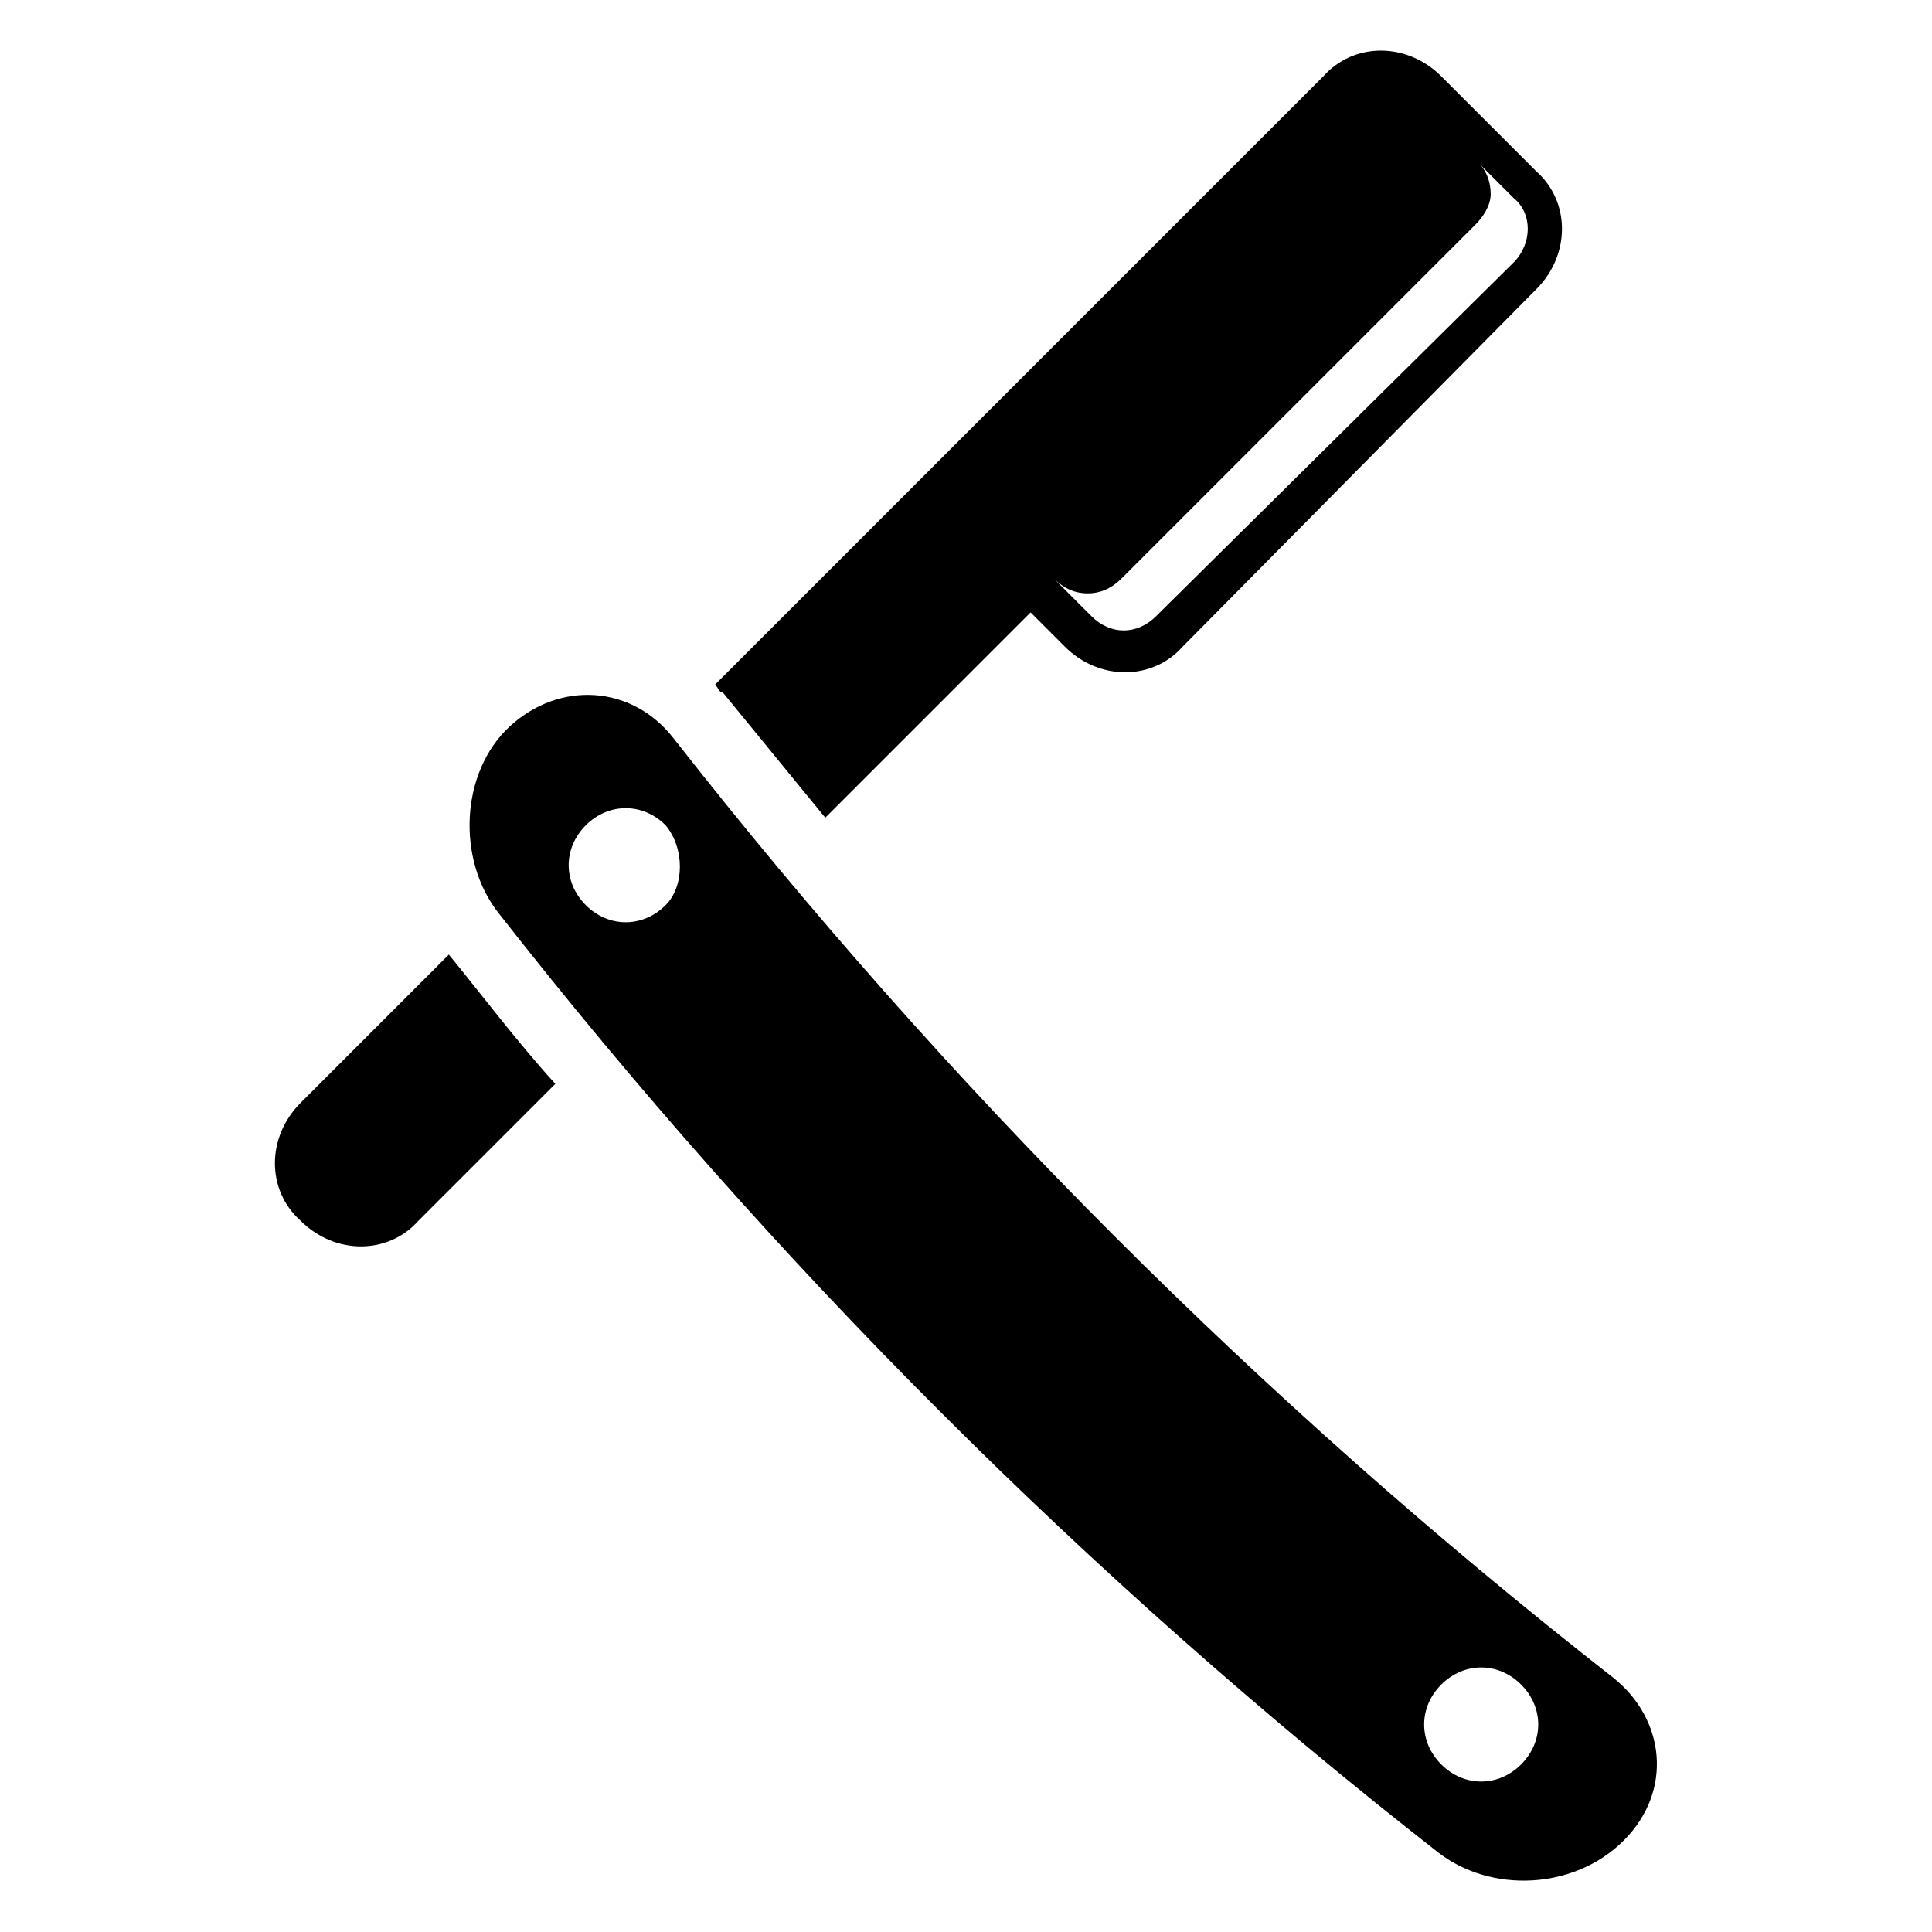
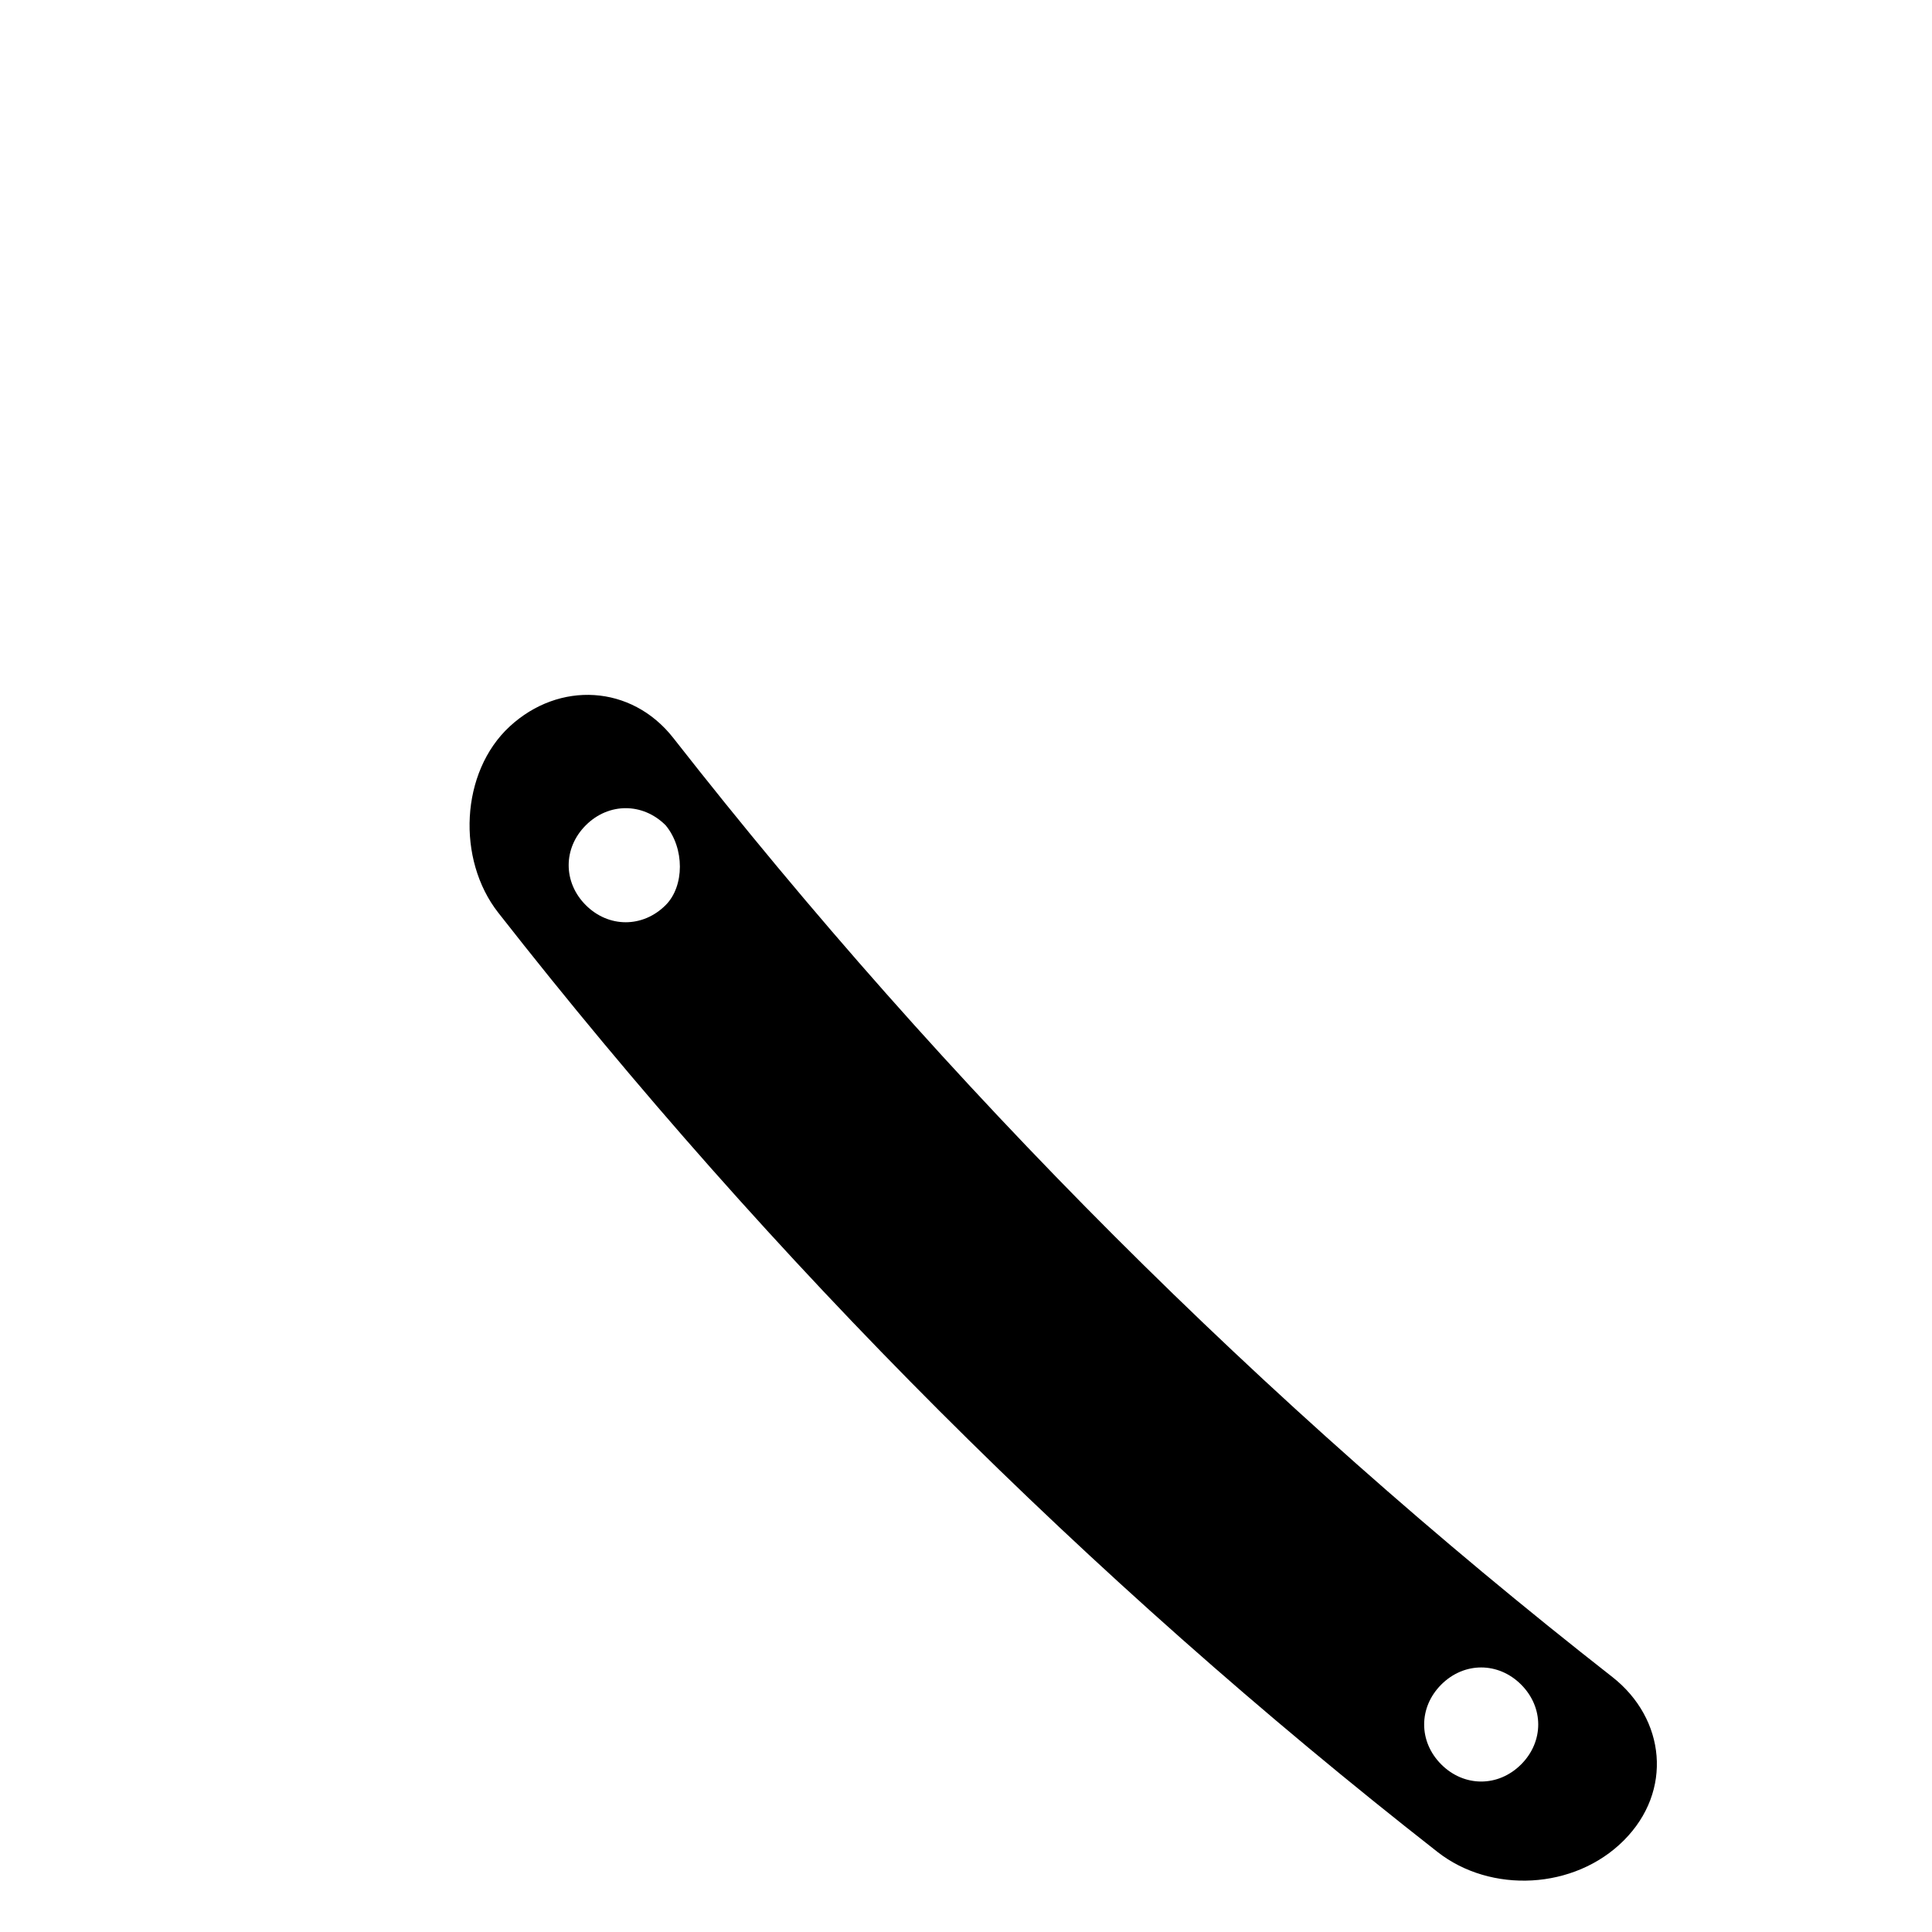
<svg xmlns="http://www.w3.org/2000/svg" fill="#000000" width="800px" height="800px" version="1.1" viewBox="144 144 512 512">
  <g>
-     <path d="m223.66 436.27c-9.07 9.07-9.07 23.176 0 31.234 9.07 9.07 23.176 9.07 31.234 0l36.273-36.273c-10.078-11.082-19.145-23.176-28.215-34.258z" />
-     <path d="m362.71 360.7 54.41-54.41 9.07 9.07c9.07 9.07 23.176 9.07 31.234 0l93.711-94.723c9.07-9.07 9.07-23.176 0-31.234l-25.191-25.191c-9.07-9.07-23.176-9.07-31.234 0l-161.22 161.22c1.008 1.008 1.008 2.016 2.016 2.016 9.066 11.086 18.137 22.168 27.203 33.254zm69.527-59.453c3.023 0 6.047-1.008 9.07-4.031l93.707-93.707c2.016-2.016 4.031-5.039 4.031-8.062 0-3.023-1.008-6.047-3.023-8.062l9.07 9.07c5.039 4.031 5.039 12.09 0 17.129l-94.719 93.711c-5.039 5.039-12.09 5.039-17.129 0l-10.078-10.078c3.023 3.027 6.047 4.031 9.07 4.031z" />
    <path d="m571.29 588.42c-92.699-72.547-176.33-156.18-248.88-248.88-11.082-14.105-30.23-15.113-43.328-3.023-13.098 12.09-14.105 35.266-3.023 49.375 72.547 92.699 156.18 176.33 248.88 248.88 14.105 11.082 36.273 10.078 49.375-3.023 13.098-13.102 11.086-32.246-3.023-43.332zm-250.89-204.55c-6.047 6.047-15.113 6.047-21.16 0s-6.047-15.113 0-21.16 15.113-6.047 21.16 0c5.035 6.047 5.035 16.125 0 21.16zm226.71 227.72c-6.047 6.047-15.113 6.047-21.16 0s-6.047-15.113 0-21.16 15.113-6.047 21.16 0 6.047 15.117 0 21.16z" />
  </g>
</svg>